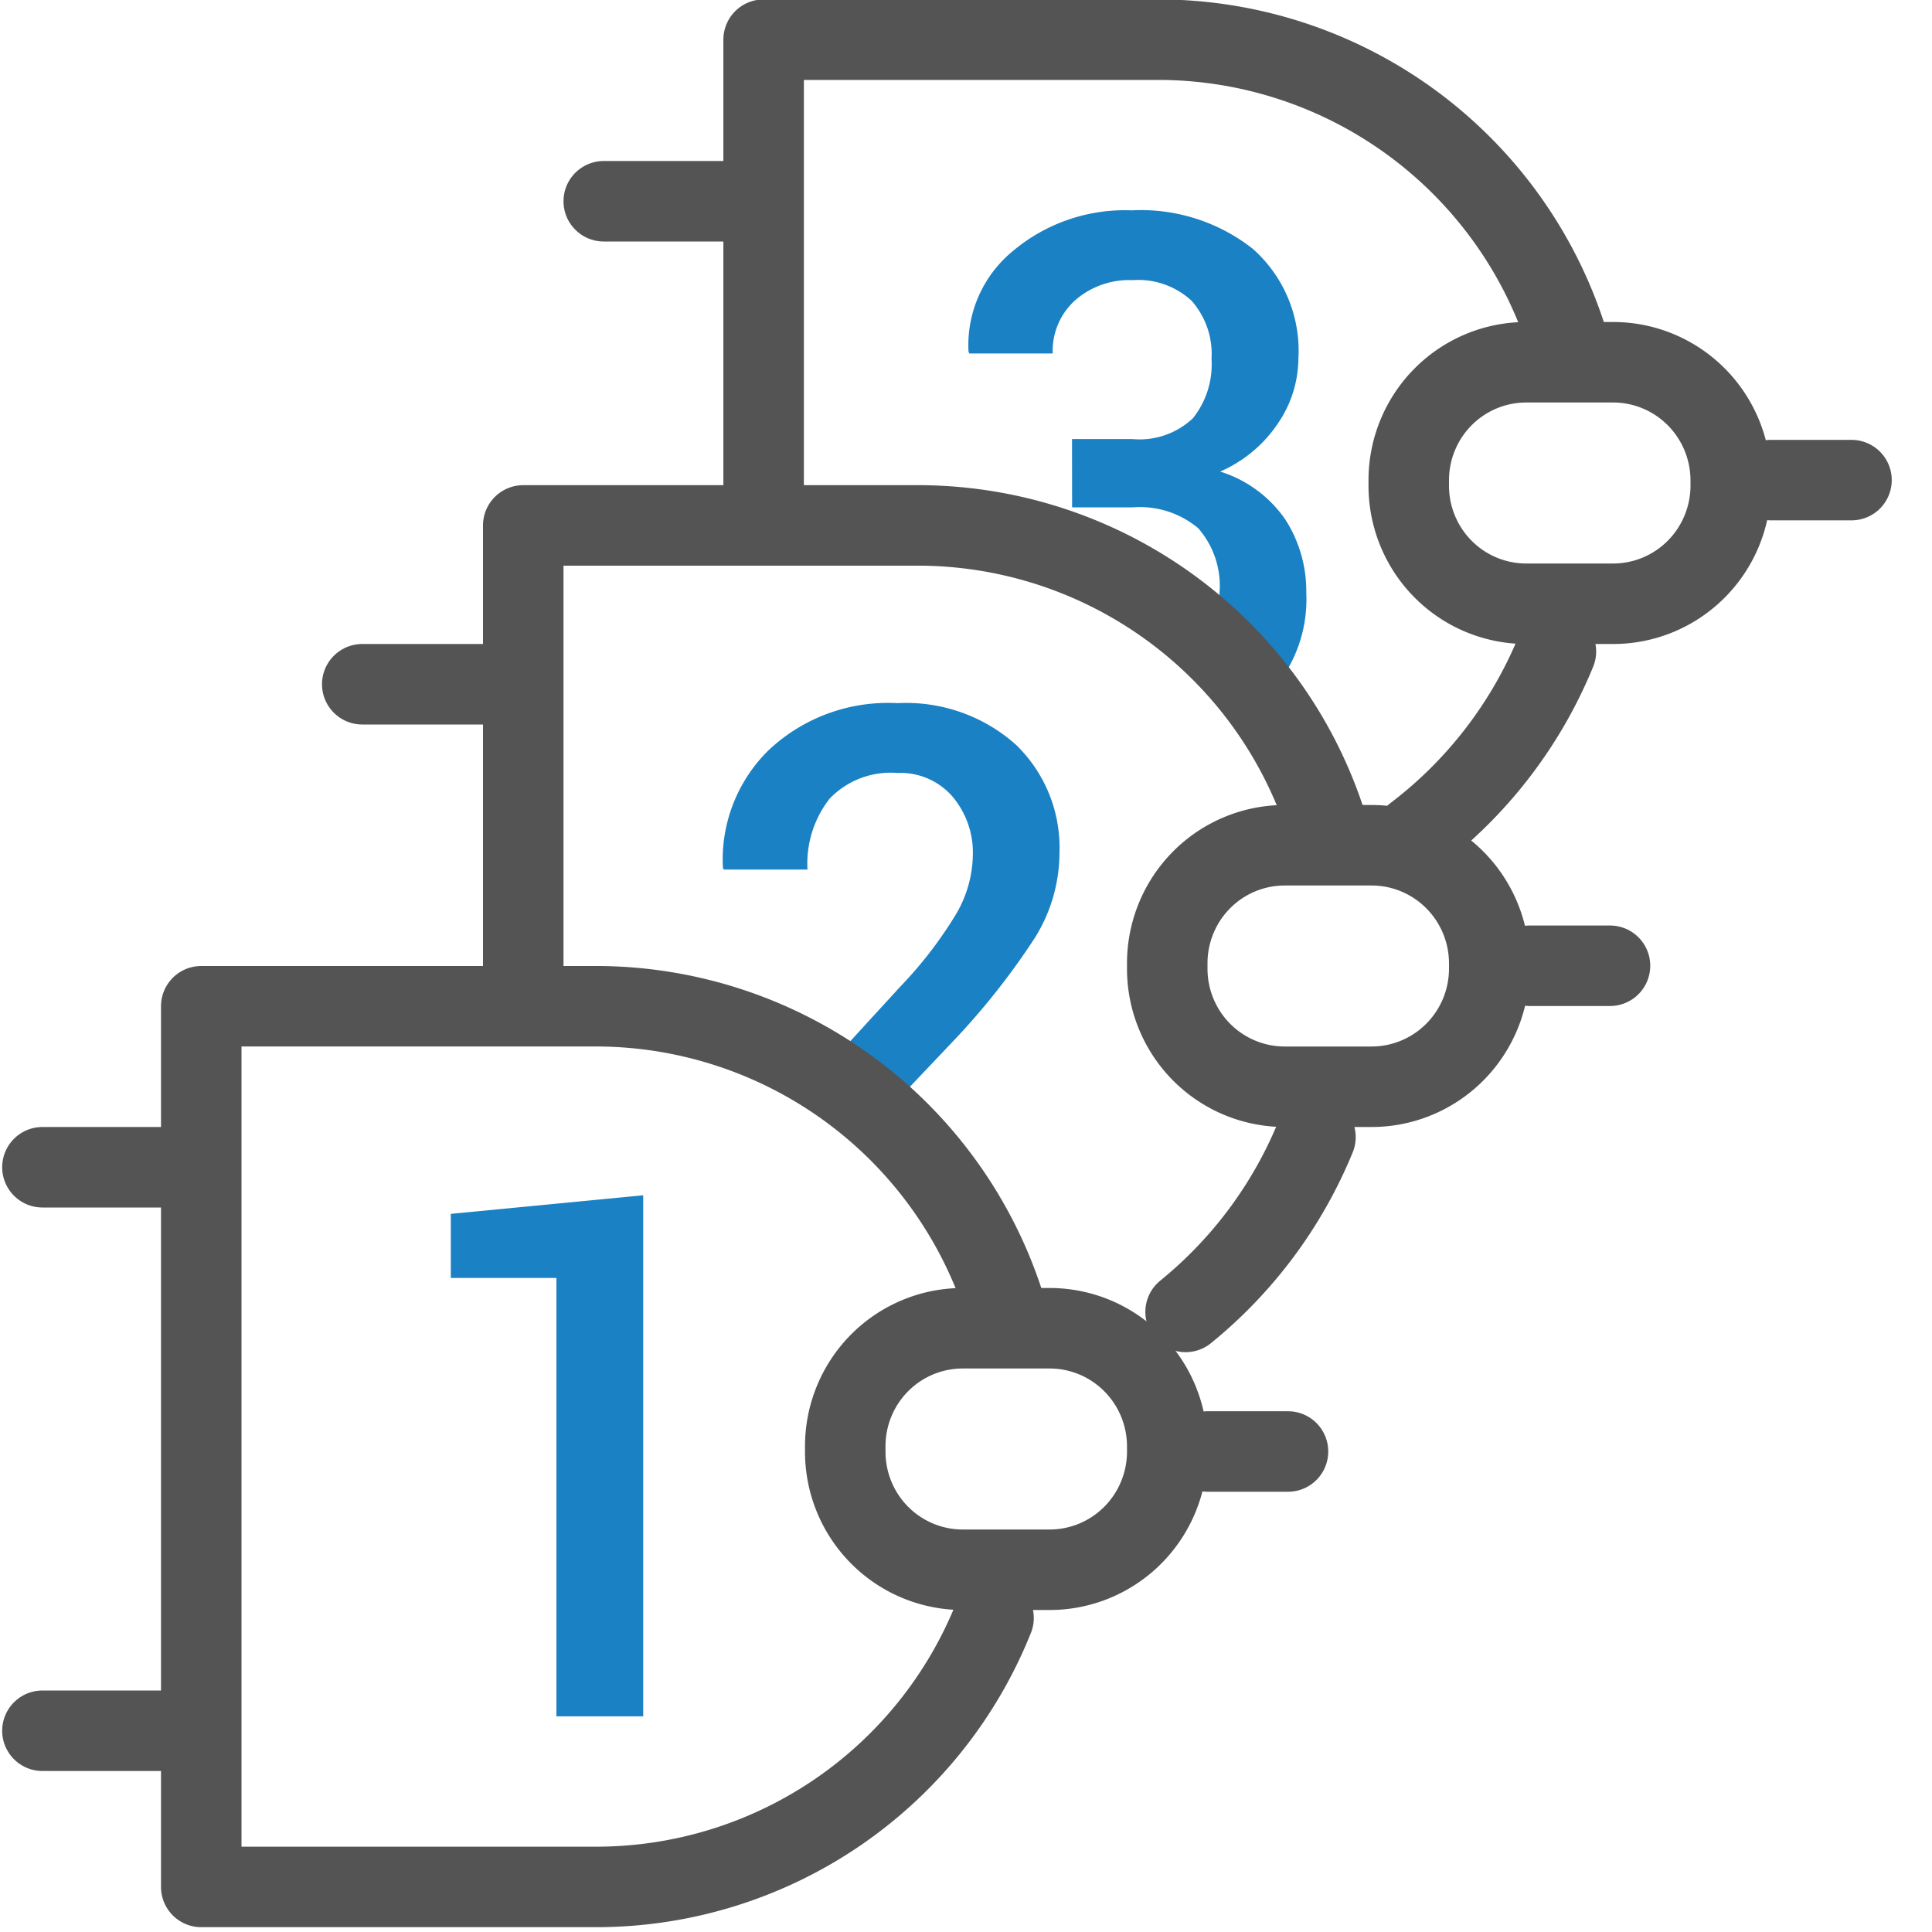
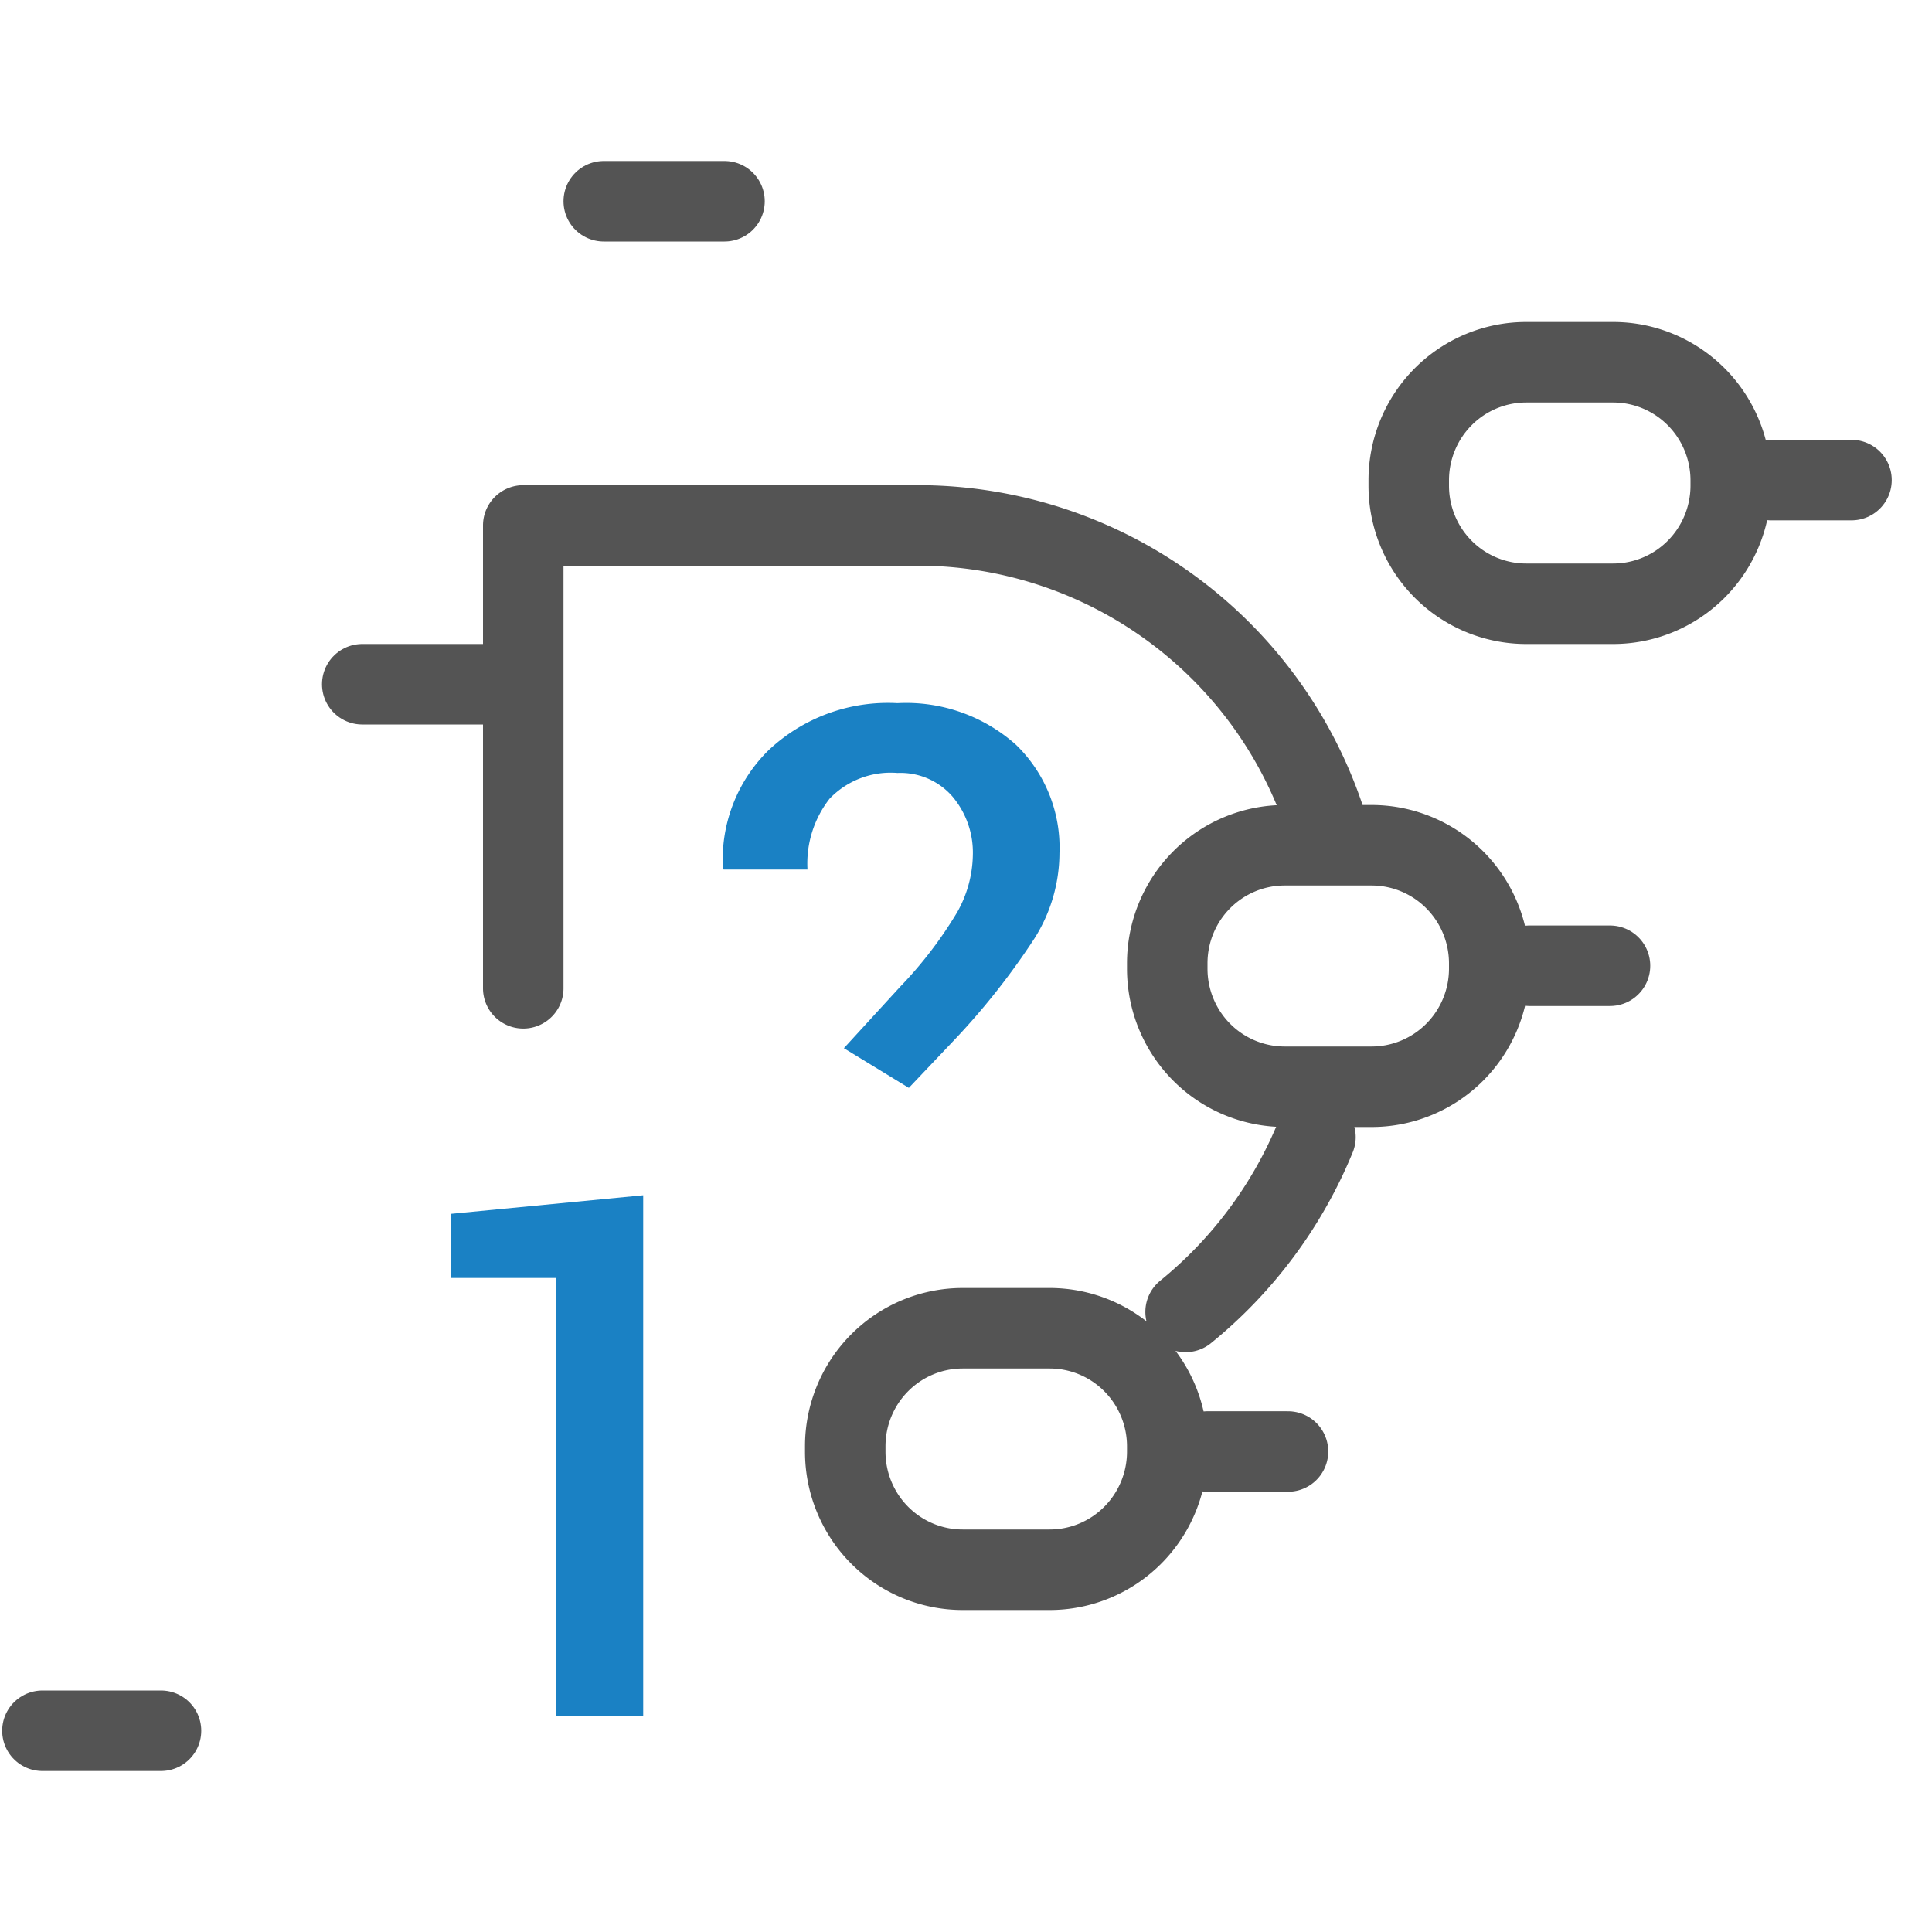
<svg xmlns="http://www.w3.org/2000/svg" xmlns:ns1="http://sodipodi.sourceforge.net/DTD/sodipodi-0.dtd" xmlns:ns2="http://www.inkscape.org/namespaces/inkscape" id="Слой_1" data-name="Слой 1" viewBox="0 0 24 24" version="1.1" ns1:docname="component_select_unit.svg" ns2:version="1.0.1 (c497b03c, 2020-09-10)">
  <ns1:namedview pagecolor="#ffffff" bordercolor="#666666" borderopacity="1" objecttolerance="10" gridtolerance="10" guidetolerance="10" ns2:pageopacity="0" ns2:pageshadow="2" ns2:window-width="1609" ns2:window-height="1035" id="namedview30" showgrid="true" ns2:zoom="32.354403" ns2:cx="11.238367" ns2:cy="11.949138" ns2:window-x="0" ns2:window-y="23" ns2:window-maximized="0" ns2:document-rotation="0" ns2:current-layer="Слой_1">
    <ns2:grid type="xygrid" id="grid_kicad" spacingx="0.5" spacingy="0.5" color="#9999ff" opacity="0.13" empspacing="2" />
  </ns1:namedview>
  <defs id="defs116320">
    <style id="style116318">.cls-1{fill:#1a81c4;}.cls-2{fill:none;stroke:#545454;stroke-linecap:round;stroke-linejoin:round;}</style>
  </defs>
  <title id="title116322">component_select_unit</title>
  <path class="cls-1" d="M 10.483,13.021 11.18,12.26 a 5.111,5.111 0 0 0 0.71,-0.927 1.493,1.493 0 0 0 0.195,-0.709 1.08,1.08 0 0 0 -0.253,-0.729 0.856,0.856 0 0 0 -0.683,-0.293 1.051,1.051 0 0 0 -0.843,0.319 1.308,1.308 0 0 0 -0.275,0.881 H 8.989 L 8.98,10.776 a 1.905,1.905 0 0 1 0.563,-1.452 2.16,2.16 0 0 1 1.605,-0.589 2.046,2.046 0 0 1 1.472,0.516 1.778,1.778 0 0 1 0.541,1.347 1.996,1.996 0 0 1 -0.312,1.062 8.93,8.93 0 0 1 -0.969,1.232 l -0.59,0.622 z" id="path116324" />
-   <path class="cls-1" d="m 13.317,5.454 h 0.749 a 0.962,0.962 0 0 0 0.754,-0.26 1.071,1.071 0 0 0 0.23,-0.736 A 0.994,0.994 0 0 0 14.801,3.735 0.975,0.975 0 0 0 14.07,3.48 1.019,1.019 0 0 0 13.355,3.731 0.846,0.846 0 0 0 13.077,4.391 H 12.04 L 12.031,4.365 a 1.512,1.512 0 0 1 0.552,-1.247 2.16,2.16 0 0 1 1.474,-0.505 2.244,2.244 0 0 1 1.508,0.48 1.691,1.691 0 0 1 0.564,1.364 1.442,1.442 0 0 1 -0.253,0.801 1.655,1.655 0 0 1 -0.719,0.6 1.538,1.538 0 0 1 0.81,0.596 1.642,1.642 0 0 1 0.26,0.912 1.72,1.72 0 0 1 -0.61,1.397 c -0.406,0.34 -0.948,-0.447 -0.756,-0.628 A 0.839,0.839 0 0 0 15.032,7.91 1.16,1.16 0 0 0 15.149,7.368 1.087,1.087 0 0 0 14.885,6.562 1.127,1.127 0 0 0 14.067,6.303 h -0.749 z" id="path116326" />
-   <path class="cls-2" d="M 12.342,20.099 A 5.318,5.318 0 0 1 7.443,23.44 H 2.5 V 12.5 h 4.943 a 5.331,5.331 0 0 1 5.011,3.637" id="path116328" />
  <path class="cls-2" d="m 11.959,16.5 h 1.08 A 1.461,1.468 0 0 1 14.5,17.969 v 0.063 A 1.461,1.468 0 0 1 13.039,19.5 h -1.08 A 1.459,1.466 0 0 1 10.5,18.034 v -0.068 A 1.459,1.466 0 0 1 11.959,16.5 Z" id="path116330" style="stroke-width:1" />
-   <line class="cls-2" x1="2" y1="14.5" x2="0.527" y2="14.5" id="line116332" style="stroke-width:1" />
  <line class="cls-2" x1="2" y1="21.5" x2="0.527" y2="21.5" id="line116334" style="stroke-width:1" />
  <line class="cls-2" x1="16" y1="18.031" x2="15" y2="18.031" id="line116336" style="stroke-width:1" />
  <path class="cls-2" d="m 6.5,12.277 v -5.75 h 4.943 a 5.331,5.331 0 0 1 5.011,3.637" id="path116338" />
  <path class="cls-2" d="m 16.341,14.126 a 5.472,5.472 0 0 1 -1.613,2.171" id="path116340" />
  <path class="cls-2" d="m 15.959,10.5 h 1.08 a 1.462,1.468 0 0 1 1.461,1.468 v 0.063 A 1.462,1.468 0 0 1 17.038,13.5 h -1.079 a 1.459,1.466 0 0 1 -1.459,-1.466 v -0.068 A 1.459,1.466 0 0 1 15.959,10.5 Z" id="path116342" style="stroke-width:1" />
  <line class="cls-2" x1="6" y1="8.5" x2="4.5" y2="8.5" id="line116344" style="stroke-width:1" />
  <line class="cls-2" x1="20" y1="11.997" x2="19" y2="11.997" id="line116346" style="stroke-width:1" />
-   <path class="cls-2" d="m 9.486,6.243 v -5.75 h 4.943 A 5.331,5.331 0 0 1 19.44,4.131" id="path116348" />
-   <path class="cls-2" d="m 19.328,8.093 a 5.466,5.466 0 0 1 -1.754,2.282" id="path116350" />
  <path class="cls-2" d="m 18.959,4.5 h 1.08 A 1.461,1.469 0 0 1 21.5,5.968 v 0.063 A 1.461,1.469 0 0 1 20.039,7.5 H 18.959 A 1.459,1.466 0 0 1 17.5,6.034 V 5.966 A 1.459,1.466 0 0 1 18.959,4.5 Z" id="path116352" style="stroke-width:1" />
  <line class="cls-2" x1="9" y1="2.5" x2="7.5" y2="2.5" id="line116354" style="stroke-width:1" />
  <line class="cls-2" x1="23" y1="5.964" x2="22" y2="5.964" id="line116356" style="stroke-width:1" />
  <path class="cls-1" d="M 7.99,21.321 H 6.912 V 15.875 H 5.6 v -0.796 l 2.39,-0.231 z" id="path116358" />
</svg>